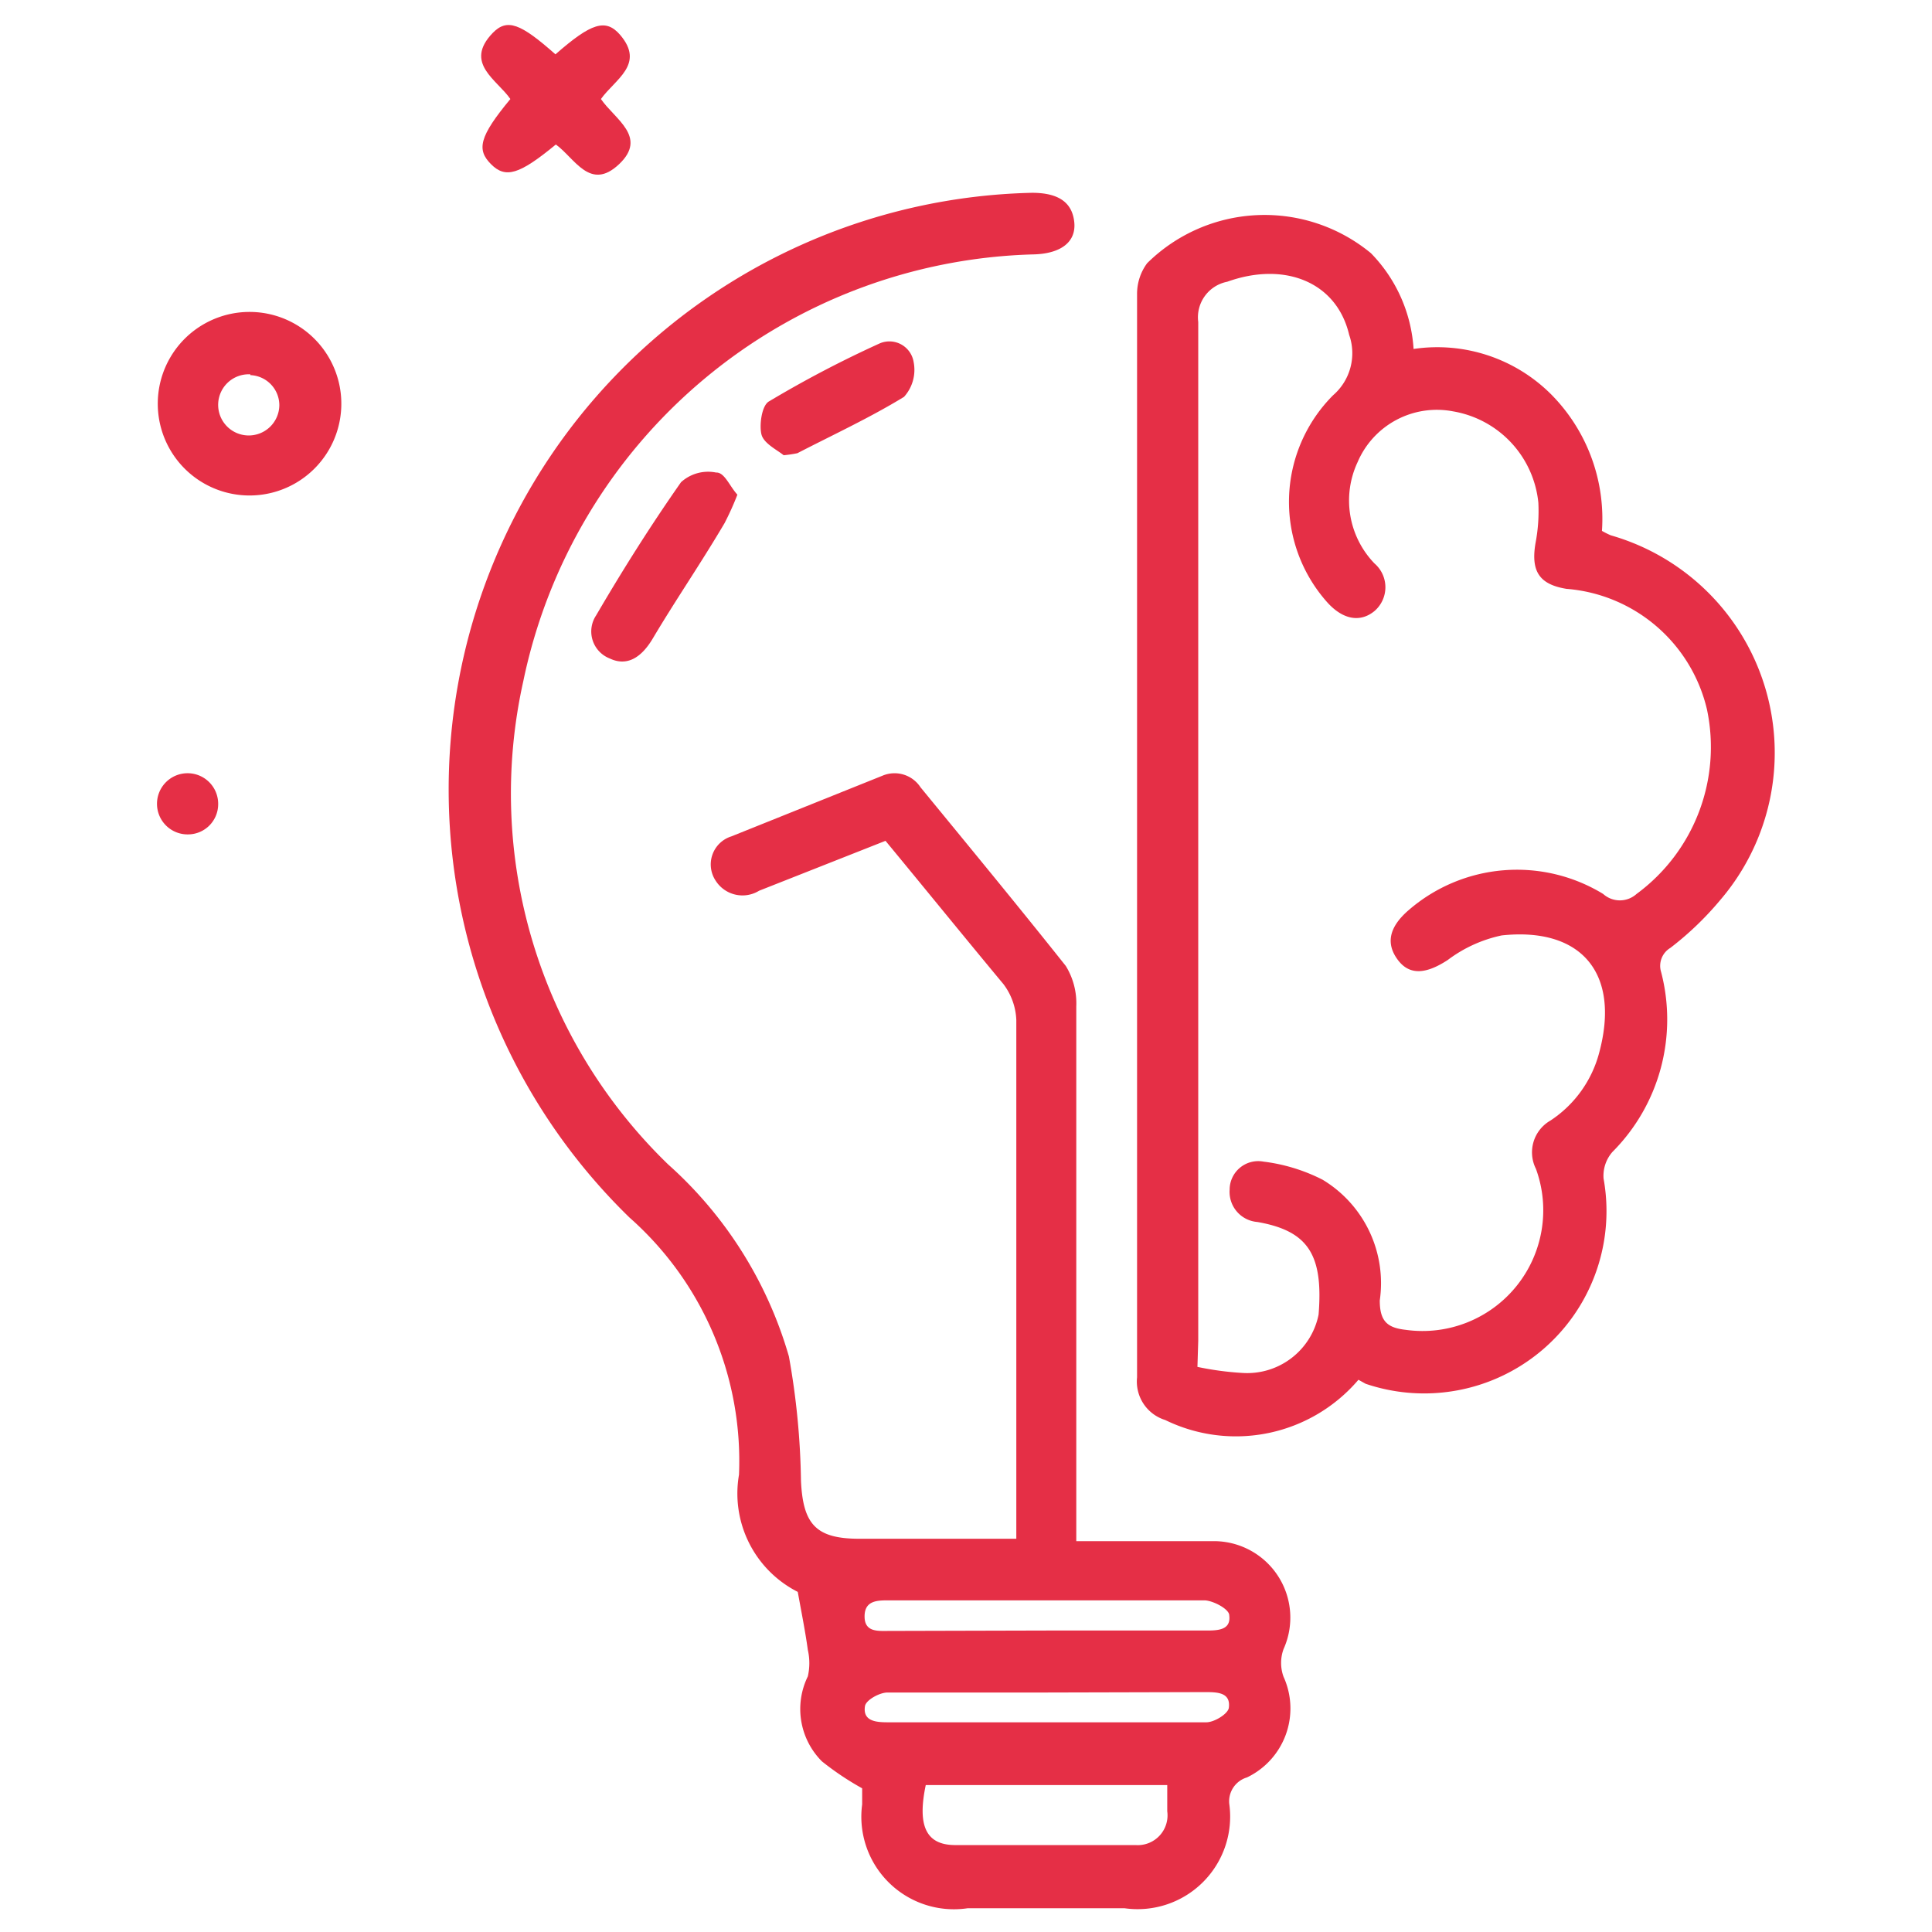
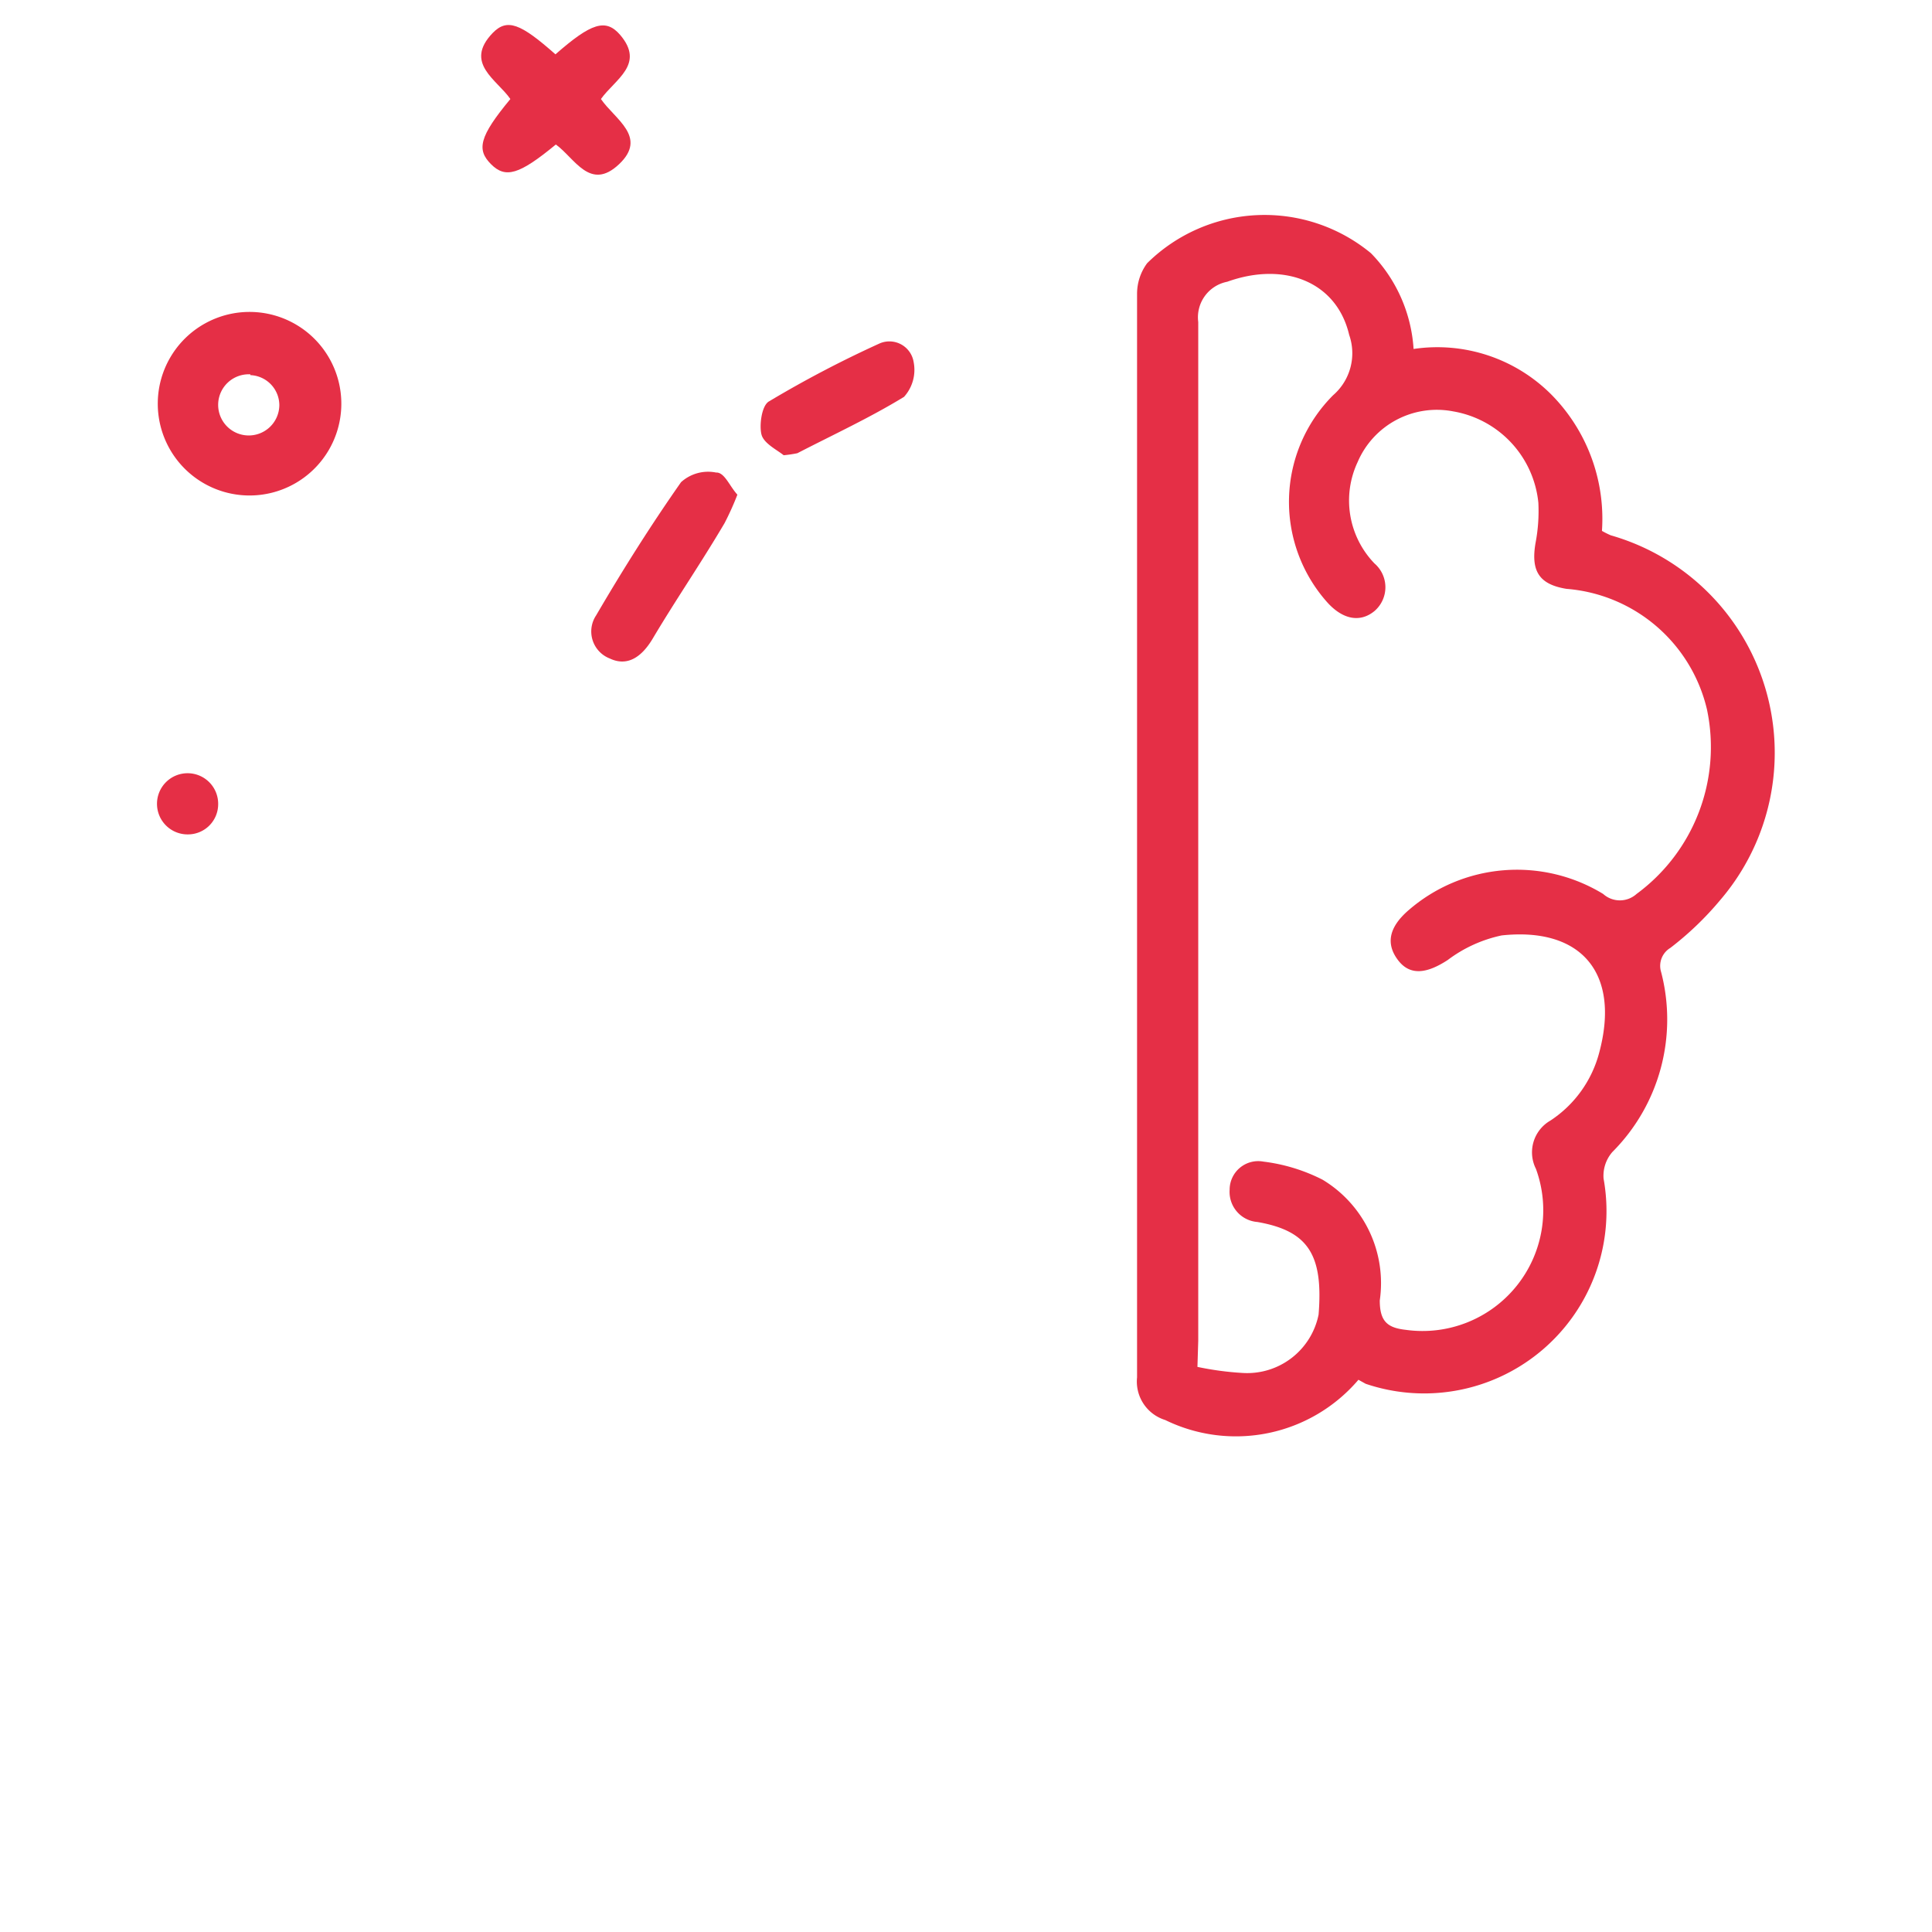
<svg xmlns="http://www.w3.org/2000/svg" id="Layer_1" data-name="Layer 1" viewBox="0 0 48 48">
  <defs>
    <style>.cls-1{fill:#e52f46;}</style>
  </defs>
-   <path class="cls-1" d="M22,20.89l-3.14,1.24a.79.79,0,0,1-1.08-.25.73.73,0,0,1,.39-1.1l3.76-1.51a.77.77,0,0,1,.94.29C24.05,21,25.28,22.49,26.48,24a1.77,1.77,0,0,1,.26,1q0,6.27,0,12.54v.75h3.47a1.9,1.9,0,0,1,1.68,2.68,1,1,0,0,0,0,.69,1.9,1.9,0,0,1-.91,2.5.62.62,0,0,0-.44.65,2.3,2.3,0,0,1-2.6,2.6c-1.3,0-2.6,0-3.9,0a2.3,2.3,0,0,1-2.62-2.58v-.4a7.11,7.11,0,0,1-1-.67,1.84,1.84,0,0,1-.35-2.11,1.47,1.47,0,0,0,0-.66c-.06-.44-.15-.89-.25-1.44a2.74,2.74,0,0,1-1.46-2.91,8.07,8.07,0,0,0-2.72-6.39,14.83,14.83,0,0,1,10-25.46c.66,0,1,.24,1.05.73s-.33.78-1,.8A13.31,13.31,0,0,0,13,16.93a12.82,12.82,0,0,0,3.6,12,10.16,10.16,0,0,1,3,4.77,18.8,18.8,0,0,1,.3,3.09c.05,1.08.37,1.44,1.45,1.44h3.9V37.6c0-4.09,0-8.17,0-12.26a1.58,1.58,0,0,0-.32-.89C23.94,23.26,23,22.1,22,20.89ZM29,44.35H23c-.21,1,0,1.48.71,1.49,1.5,0,3,0,4.5,0A.74.74,0,0,0,29,45ZM26,42.05c-1.32,0-2.63,0-3.95,0-.2,0-.54.19-.56.34-.06.38.29.4.57.4,2.64,0,5.27,0,7.91,0,.2,0,.54-.21.56-.36.05-.38-.28-.39-.58-.39Zm0-1.54h3.95c.29,0,.64,0,.59-.38,0-.15-.39-.36-.61-.37-2.61,0-5.23,0-7.84,0-.29,0-.61,0-.61.4s.34.36.62.36Z" />
  <path class="cls-1" d="M33.75,34.28a4,4,0,0,1-4.8,1,1,1,0,0,1-.7-1.06q0-13.45,0-26.92a1.28,1.28,0,0,1,.25-.76,4.15,4.15,0,0,1,5.56-.25,3.74,3.74,0,0,1,1.06,2.38,4,4,0,0,1,3.42,1.13,4.39,4.39,0,0,1,1.26,3.39,2.24,2.24,0,0,0,.22.11,5.62,5.62,0,0,1,2.72,9.06,7.76,7.76,0,0,1-1.24,1.19.52.52,0,0,0-.23.6,4.66,4.66,0,0,1-1.21,4.47.9.9,0,0,0-.22.66,4.53,4.53,0,0,1-5.91,5.1Zm-4-.32a7.55,7.55,0,0,0,1.11.15,1.81,1.81,0,0,0,1.9-1.45c.12-1.49-.26-2.08-1.52-2.3a.75.75,0,0,1-.69-.8.71.71,0,0,1,.84-.7,4.41,4.41,0,0,1,1.47.45,3,3,0,0,1,1.42,3c0,.53.2.68.65.73a3,3,0,0,0,3.23-4,.91.91,0,0,1,.36-1.2,2.9,2.9,0,0,0,1.21-1.68c.54-2-.46-3.13-2.42-2.92a3.39,3.39,0,0,0-1.34.61c-.52.34-.94.4-1.24,0s-.23-.81.27-1.24a4.11,4.11,0,0,1,4.83-.4.62.62,0,0,0,.83,0,4.53,4.53,0,0,0,1.75-4.58,3.9,3.9,0,0,0-3.49-3c-.68-.11-.89-.44-.77-1.14a4.21,4.21,0,0,0,.07-1,2.56,2.56,0,0,0-2.12-2.27,2.14,2.14,0,0,0-2.37,1.26A2.25,2.25,0,0,0,34.15,14a.78.78,0,0,1,0,1.18c-.35.29-.78.22-1.17-.21a3.75,3.75,0,0,1,.14-5.15,1.38,1.38,0,0,0,.4-1.5C33.21,7,31.91,6.49,30.49,7a.9.9,0,0,0-.72,1q0,12.66,0,25.31Z" />
  <path class="cls-1" d="M3.92,10a2.28,2.28,0,0,1,4.56.06A2.28,2.28,0,1,1,3.92,10Zm2.3-.7a.76.76,0,1,0,.72.77A.75.75,0,0,0,6.22,9.32Z" />
-   <path class="cls-1" d="M13.8,1.35c.89-.78,1.25-.9,1.61-.48.62.73-.13,1.1-.48,1.59.34.5,1.17.94.45,1.62s-1.1-.15-1.57-.49c-.91.75-1.25.85-1.61.49s-.3-.68.48-1.62c-.33-.48-1.16-.89-.44-1.64C12.6.45,12.93.58,13.8,1.35Z" />
+   <path class="cls-1" d="M13.8,1.35c.89-.78,1.25-.9,1.61-.48.62.73-.13,1.1-.48,1.59.34.5,1.17.94.45,1.62s-1.1-.15-1.57-.49c-.91.75-1.25.85-1.61.49s-.3-.68.48-1.62c-.33-.48-1.16-.89-.44-1.64C12.6.45,12.93.58,13.8,1.35" />
  <path class="cls-1" d="M18.32,12.29A7.07,7.07,0,0,1,18,13c-.59,1-1.21,1.9-1.78,2.86-.29.49-.65.7-1.07.5a.72.72,0,0,1-.34-1.07c.66-1.13,1.36-2.24,2.11-3.31a1,1,0,0,1,.87-.24C18,11.73,18.12,12.07,18.32,12.29Z" />
  <path class="cls-1" d="M19.47,11.31c-.16-.13-.49-.29-.55-.51s0-.73.19-.83a27.61,27.61,0,0,1,2.75-1.44A.61.61,0,0,1,22.7,9a1,1,0,0,1-.24.86c-.85.52-1.76.94-2.65,1.4A2.94,2.94,0,0,1,19.47,11.31Z" />
  <path class="cls-1" d="M4.69,20.73A.76.76,0,1,1,5.42,20,.75.75,0,0,1,4.69,20.73Z" />
</svg>